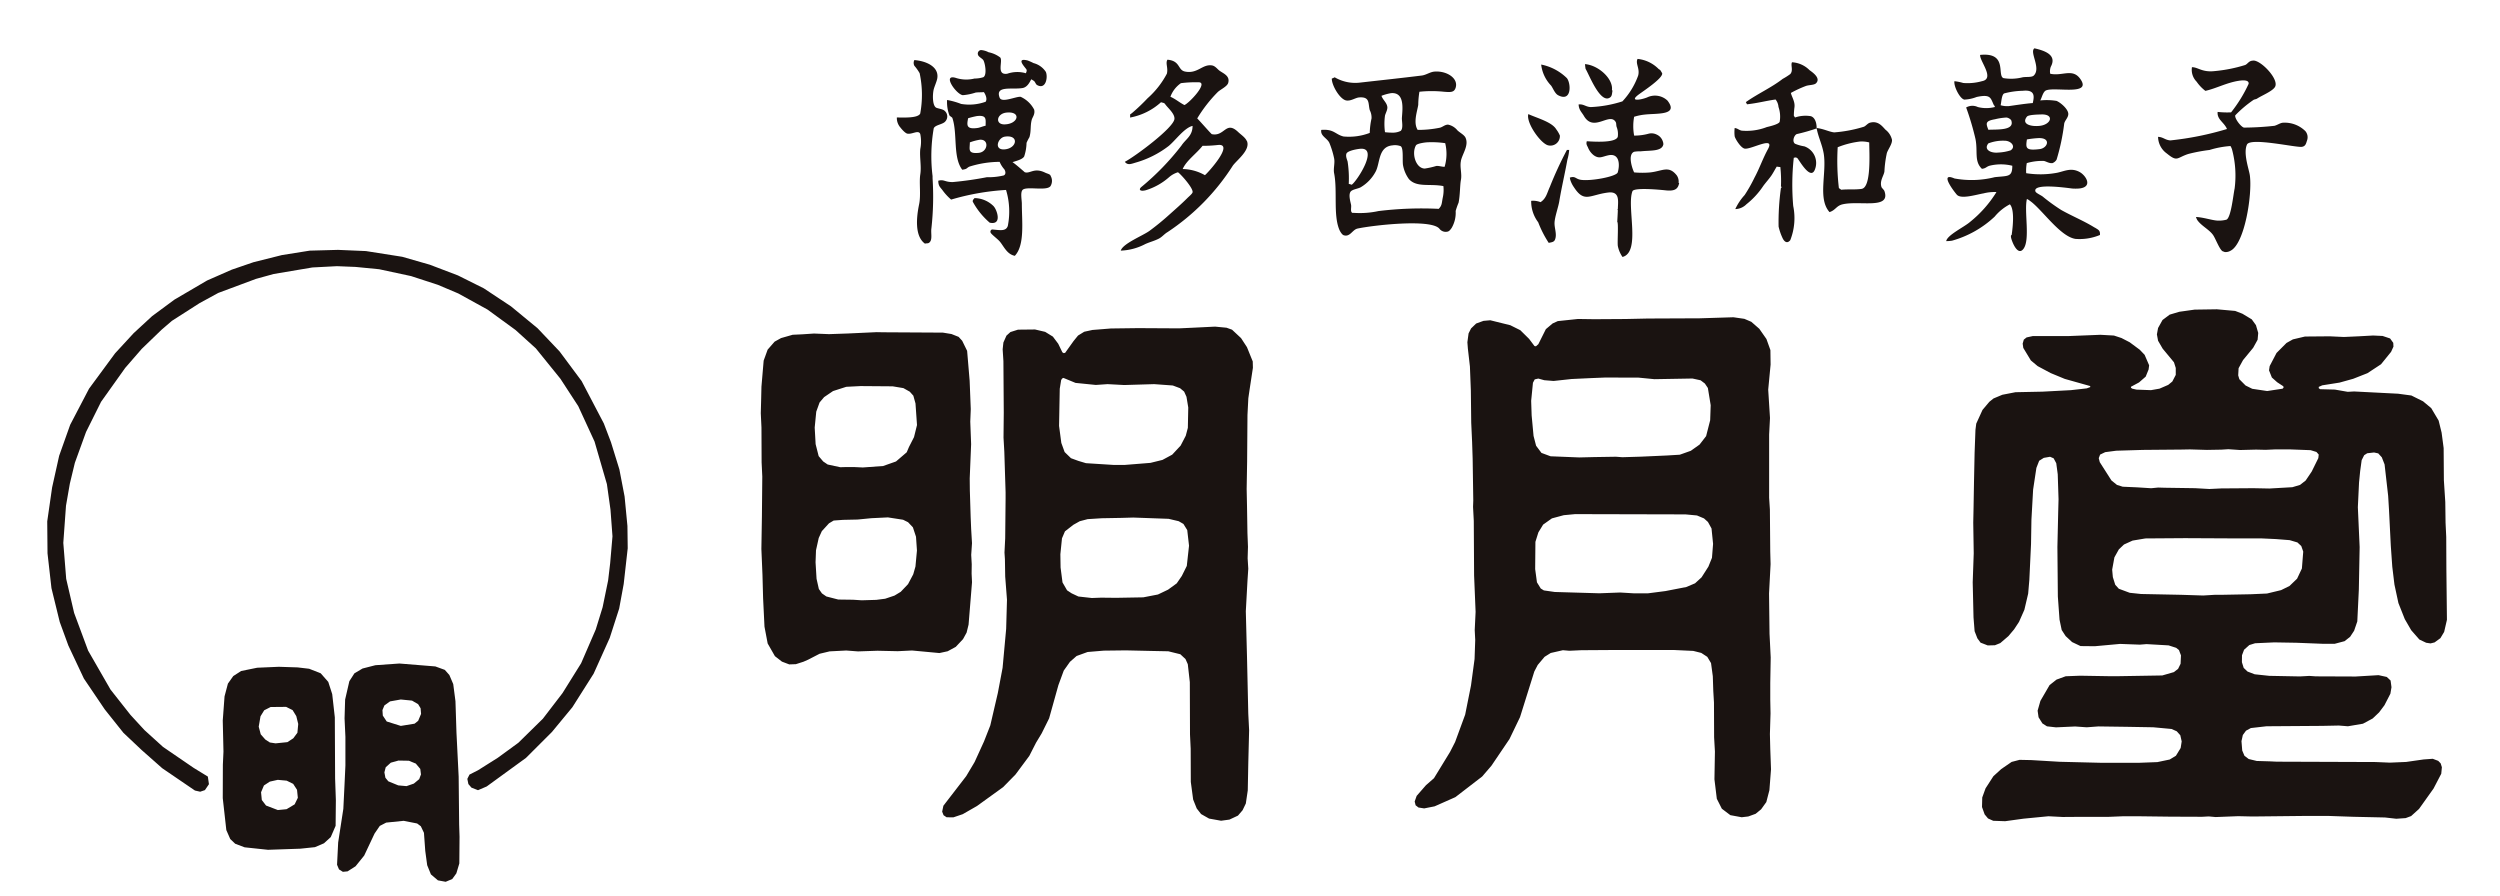
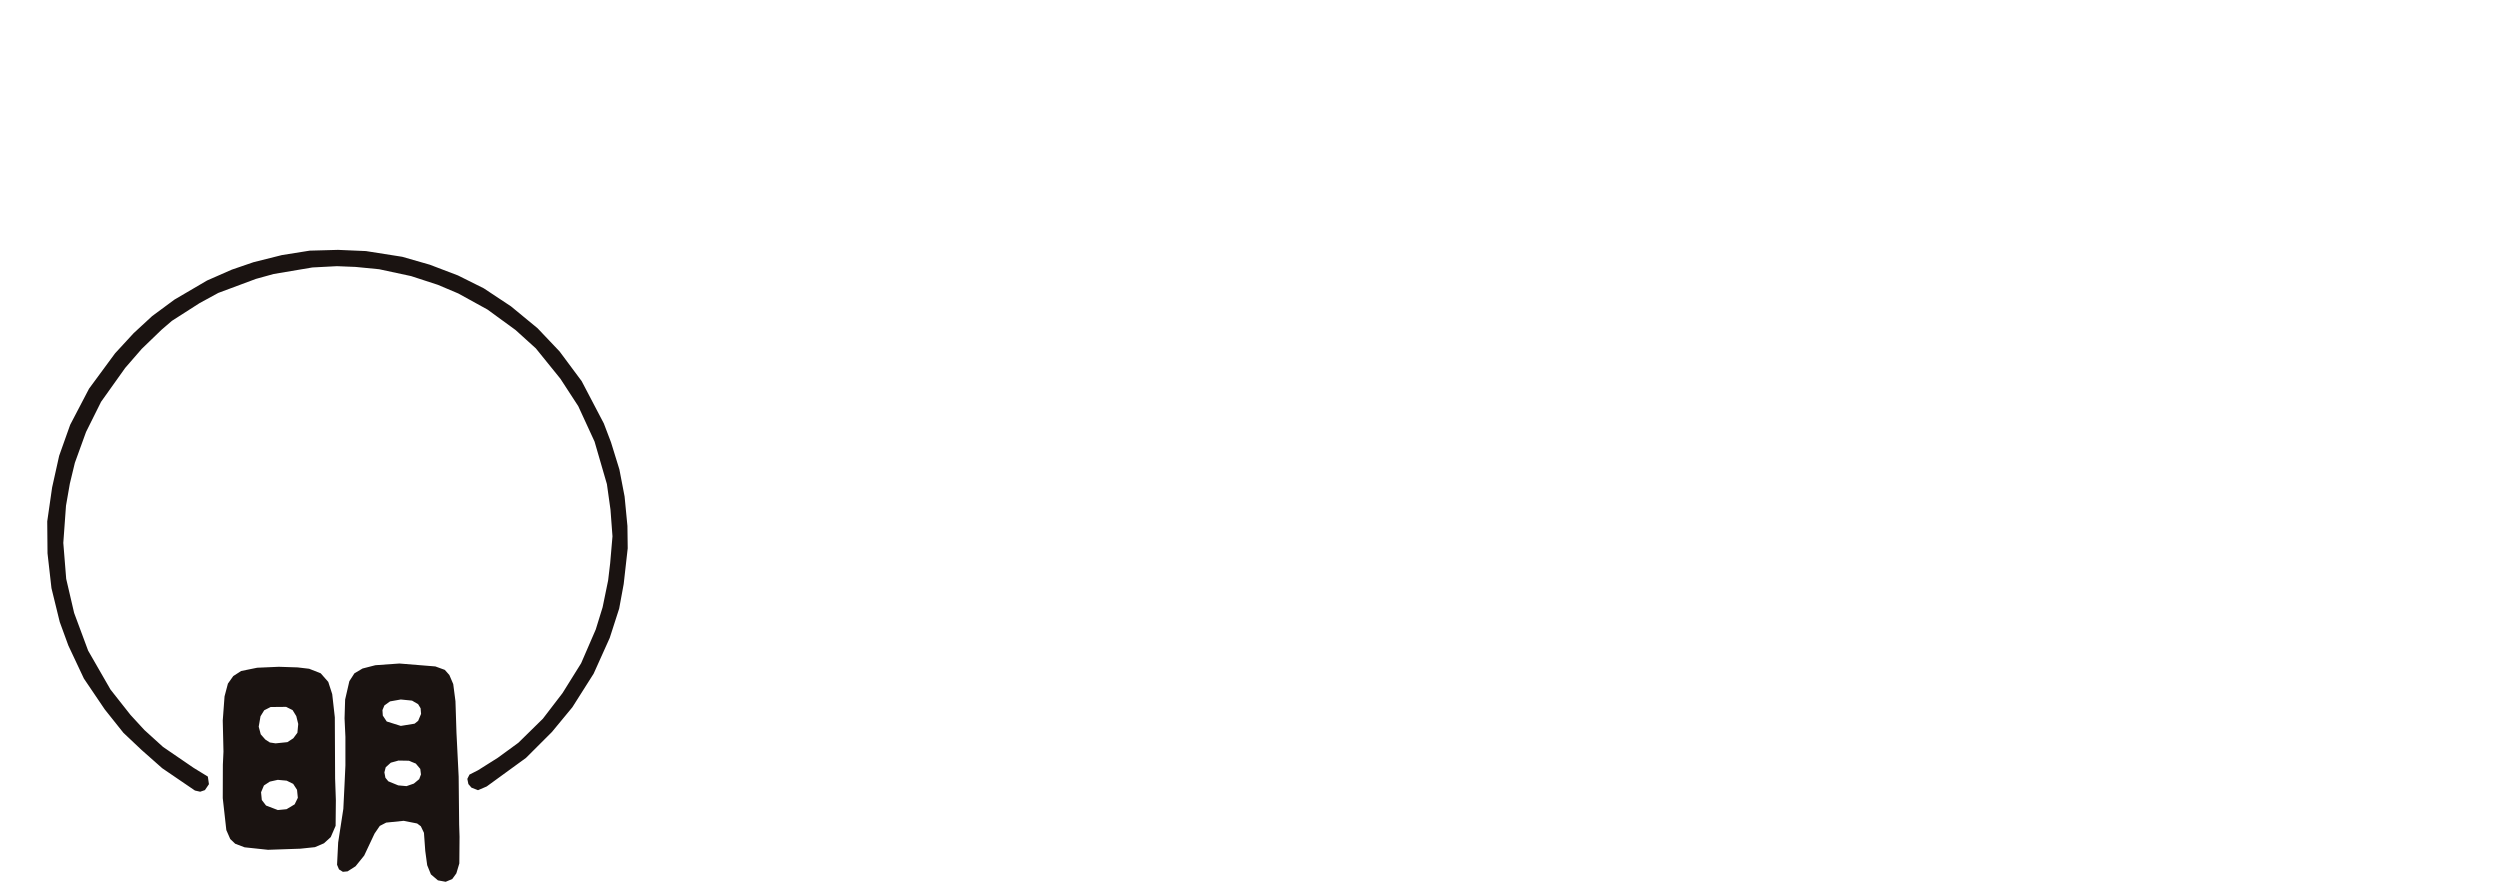
<svg xmlns="http://www.w3.org/2000/svg" width="140" height="50.19" viewBox="0 0 140 50.19">
  <defs>
    <clipPath id="clip-path">
-       <rect id="長方形_6101" data-name="長方形 6101" width="134.391" height="49.381" fill="none" />
-     </clipPath>
+       </clipPath>
  </defs>
  <g id="グループ_42619" data-name="グループ 42619" transform="translate(-245 -87.81)">
    <rect id="長方形_5896" data-name="長方形 5896" width="140" height="50" transform="translate(245 88)" fill="none" />
    <g id="グループ_42616" data-name="グループ 42616" transform="translate(247.645 87.81)">
-       <path id="パス_120118" data-name="パス 120118" d="M171.052,88.173l-.828-.011-.666-.172-.247-.172-.173-.246L169.009,87l-.056-.923.025-.674.152-.686.175-.385.4-.438.262-.156.522-.038.821-.018.764-.075.931-.045.848.131.28.139.272.288.173.526.053.769-.084.9-.124.435-.291.549-.409.43-.348.211-.523.176-.5.064-.815.024ZM169.631,80.6l-.25-.17-.254-.3-.17-.67-.052-.928.087-.89.186-.515.254-.3.5-.34.741-.238.8-.041,1.8.014.6.1.356.2.2.223.121.436.084,1.21-.167.675-.284.556-.125.294-.6.514-.723.255-1.137.081-.51-.024h-.393l-.359.01Zm1.14-7.337-1.065.037-.84-.034-.658.044-.536.025-.652.186-.359.2-.391.447-.223.616-.124,1.458-.019.822-.018.665.038.8.008,1.948.038.8-.021,2.217-.03,1.838.061,1.441.035,1.31.078,1.6.178.94.406.711.394.306.408.155.37-.013.425-.136.258-.113.645-.333.565-.135.93-.048.656.05,1.093-.037,1.134.025.8-.039,1.534.143.461-.1.454-.246.407-.434.2-.363.111-.449.193-2.373-.023-.484.007-.526-.029-.522.044-.657-.047-.791-.028-.673-.046-1.491-.007-.665.079-1.926-.048-1.26.028-.7-.063-1.589-.054-.643-.087-1.031-.276-.564-.2-.219-.4-.159-.481-.079-3.339-.019-.37-.007Zm12.9,14.729-.38-.179-.253-.167-.255-.442-.108-.833-.012-.745.09-.89.167-.392.471-.367.357-.2.442-.117.788-.05,1.1-.02.666-.019,1.98.071.565.133.266.154.213.345.1.873-.125,1.133-.279.561-.285.415-.485.353-.567.271-.821.159-1.518.027-.838-.009-.525.019Zm2.006-7.366-1.58-.1-.43-.129-.41-.15-.355-.344-.186-.512-.126-.952.038-2.079.079-.487.052-.087.076-.035.678.28,1.136.114.658-.045.932.05,1.677-.05,1.044.076.406.152.228.19.131.29.1.6-.023,1.139-.117.443-.287.552-.472.507-.545.294-.673.166-1.424.114Zm4.43-7.687-.8.037-2.293-.013-1.521.02-1.036.083-.458.1-.347.213-.251.309-.47.658-.084.018-.073-.048-.231-.478-.3-.4-.432-.266-.567-.133-.954.01-.424.134-.222.2-.172.386-.041.379.042.663.02,2.879-.014,1.4.045.8.071,2.262v.361l-.022,2.22-.04.8.025.375.015.965.1,1.3-.046,1.632-.2,2.18-.266,1.409-.422,1.816-.353.9-.526,1.152-.469.788-1.279,1.659-.069.332.079.2.17.114.378.005.525-.178.8-.459,1.461-1.055.692-.705.775-1.044.378-.741.315-.522.417-.841.519-1.858.3-.815.348-.492.371-.326.616-.224.9-.076,1.244-.015,1.477.033.9.018.673.166.289.269.129.289.113,1.006.01,2.927.038.8.007,1.857.131.987.2.5.245.314.446.253.674.121.469-.064.476-.223.258-.3.182-.378.109-.734.03-1.551.046-1.816-.047-.932-.072-3.19-.066-2.543.094-1.724.044-.659-.036-.581.019-.647-.03-.769-.024-1.513-.02-.958.026-1.511.02-2.635.048-.932.071-.488.185-1.217-.009-.355-.324-.8-.331-.507-.506-.472-.308-.11-.64-.061Zm20.241,14.8-.61-.088-.173-.107-.213-.345-.1-.742.014-1.527.167-.531.266-.434.491-.348.662-.178.637-.06,6.184.015.64.06.394.165.221.2.2.363.087.862-.062.78-.2.495-.383.6-.364.334-.491.208-1.17.227-.991.128h-.75l-.791-.048-1.164.044Zm.943-11.926,1.067-.05.812-.033,1.867.005.894.087,2.13-.037.456.1.238.181.168.25.158.964-.029.842-.227.889-.366.473-.49.348-.618.22-.73.044-1.445.065-1.041.031-.362-.027-1.229.02-.818.02-1.613-.065-.509-.189-.3-.4L209.161,79l-.107-1.15-.027-.816.1-1.012.1-.189.2-.046.337.093.519.042Zm7.178-3.4-2.921.013-1.233.027-1.757.011-.908-.013-1.131.119-.289.131-.379.319-.421.843-.136.119-.082-.016-.3-.4-.492-.486-.56-.279-1.122-.278-.381.034-.41.149-.285.275-.14.279-.066.495.027.352.115,1.006.052,1.345.021,1.8.049,1.071.031.947.035,2.343-.013.353.041.786.018,3.054.084,2.042-.049,1.019.028.553-.037,1.069-.2,1.481-.326,1.631-.563,1.533-.284.556-.9,1.472-.447.39-.523.6-.111.315.053.212.161.124.317.05.586-.116,1.162-.515,1.5-1.155.516-.6,1.015-1.5.59-1.227.8-2.554.191-.367.384-.455.344-.215.682-.155.362.031.667-.031,1.662-.011,3.542,0,1.068.05.447.112.338.221.209.349.1.738.026.813.039.662.008,1.947.045.794-.027,1.555.133,1.089.281.557.477.361.635.117.37-.044.41-.149.307-.251.292-.406.173-.667.09-1.169-.042-1.154-.02-.818.035-1.158-.015-.773v-.927l.025-1.428-.066-1.335-.027-2.253.086-1.643-.019-.7-.02-2.36-.042-.656,0-3.538.048-.93-.1-1.586.134-1.407-.011-.81-.222-.619-.4-.573-.447-.391-.391-.167-.611-.088Zm26.949,15.484-2.237-.045-.633-.067-.612-.227-.2-.222-.134-.428-.038-.42.125-.687.251-.449.287-.272.481-.219.717-.12,2.225-.016,2.755.014,1.522,0,.8.037.779.061.432.128.216.2.11.313-.075.946-.269.571-.427.41-.47.231-.788.19-.919.041-1.573.03h-.42l-.662.04Zm2.263-8.128.387-.025.658.045.9-.023.533.013.5-.023h.9l1.12.042.324.1.128.145-.022.2-.372.754-.337.5-.314.245-.428.129-1.286.074-.9-.018-1.8.013-.665.032-.794-.045-1.7-.025-.377-.011-.387.038-.794-.05-.8-.035-.321-.1-.31-.25-.655-1.026-.056-.222.075-.2.285-.137.617-.081,1.493-.045,2.153-.019.481-.009.954.028Zm-1.5-7.842-.859.121-.538.16-.4.3-.25.449-.065.357.065.355.257.443.634.765.1.317,0,.389-.192.37-.23.189-.488.211-.476.084-.813-.03-.238-.054-.071-.049,0-.057.451-.242.374-.326.162-.4.03-.234-.253-.587-.273-.285-.562-.417-.46-.238-.422-.139-.755-.042-1.789.071h-2l-.348.076-.156.124-.064.222.035.242.423.7.381.319.728.389.791.327,1.421.4.008.057-.2.073-.885.1-1.594.084-1.51.031-.737.143-.494.207-.232.186-.384.455-.351.769-.044.347-.048,1.286-.034,1.643-.026,1.511-.016.757.027,1.719-.057,1.624.045,1.959.061.777.156.4.178.242.405.156.4-.011.3-.121.452-.388.32-.379.277-.421.3-.678.212-.905.066-.772.094-2,.023-1.372.094-1.68.183-1.214.156-.4.258-.163.352-.061.2.086.147.274.083.62.045,1.4-.02.745-.044,1.922.025,2.775.094,1.3.121.578.22.34.363.337.473.224.8.008,1.414-.129,1.109.041.372-.03,1.236.071.423.136.156.124.114.3-.022.47-.139.283-.235.183-.651.188-2.4.04h-.643l-1.557-.026-.809.031-.512.186-.39.308-.514.885-.156.548.053.37.215.344.256.163.505.057,1.071-.049.651.046.654-.049,1.6.022,1.472.026,1.023.095.291.129.2.223.077.345-.057.367-.265.434-.348.212-.692.145-1.079.041-1.517,0-.477,0-2.4-.059-1.583-.094-.662-.014-.443.116-.582.4-.439.4-.439.679-.186.513-.013.534.147.412.19.228.291.131.669.023,1.022-.141,1.4-.136.8.041,1.1-.008h.816l.672,0,.81-.033.788,0,1.833.023,1.789.007.37-.02.386.035,1.265-.049.8.018,3.053-.033h1.164l1.424.049,1.778.039.631.071.526-.036.306-.114.443-.4.814-1.143.431-.828.035-.364-.068-.216-.137-.141-.307-.116-.511.037-.977.14-.912.039-.8-.034-5.531-.02-.383-.018-.742-.022-.45-.109-.238-.181-.125-.295-.042-.523.076-.345.177-.242.272-.148.875-.1,3.129-.022.923-.019.511.041.84-.143.545-.293.359-.341.3-.4.333-.647.061-.363-.05-.375-.215-.2-.459-.1-1.284.076-2.229-.009-.364-.025-.526.029-1.718-.033-.815-.087-.4-.153-.216-.205-.1-.319.005-.39.116-.307.295-.264.322-.1,1.07-.049,1.238.021,1.479.058.673,0,.553-.147.311-.247.222-.338.178-.521.086-1.779.045-2.383-.1-2.234.066-1.382.063-.636.084-.615.141-.279.17-.109.382-.043.235.05.2.219.156.4.2,1.76.048.791.1,2,.083,1.176.121,1,.223,1.036.357.9.359.62.457.522.38.181.246.037.228-.057.324-.237.21-.35.156-.678-.031-2.831-.008-1.809-.038-.8-.015-1.154-.079-1.223-.013-1.8-.114-.865-.166-.673-.416-.7-.458-.381-.654-.325-.742-.1-2.463-.126-.359.02-.718-.125-.83-.022-.074-.057v-.072l.194-.087.969-.153.765-.213.8-.315.76-.5.563-.695.132-.291-.01-.211-.178-.247-.419-.14-.531-.025-.8.044-.836.038-.794-.037-1.386.012-.678.16-.357.2-.559.561-.385.737-.035.237.159.4.295.263.346.227.016.075-.057.061-.862.131-.836-.125-.374-.185-.349-.351-.064-.217.022-.4.248-.453.568-.69.249-.45.034-.382-.127-.436-.235-.325-.523-.315L248.453,72l-1.027-.092Z" transform="translate(-125.927 -54.588)" fill="#1a1311" />
      <path id="パス_120119" data-name="パス 120119" d="M12.253,89.217l-.237-.31-.042-.434.161-.38.328-.215.446-.1.5.046.364.179.215.332.046.448-.179.368-.453.271-.488.048Zm.213-3.531-.255-.167-.254-.289-.114-.428.1-.583.207-.336.36-.183.868-.008.362.181.207.336.109.441-.046.491-.231.311-.328.215-.664.068ZM11.758,81.5l-.9.183-.44.284-.3.422-.189.716-.1,1.351.04,1.739-.034.74-.006,1.868.2,1.789.219.5.278.265.527.2,1.309.139,1.811-.062.818-.086.507-.217.378-.346.273-.631.014-1.434L16.121,87.7l-.016-3.422-.146-1.3-.221-.684-.423-.482-.649-.255-.648-.076-1.051-.034Zm7.9,6.589L19.1,87.86l-.163-.2-.056-.3.073-.284.285-.259.43-.119.583.01.388.159.251.3.038.308-.1.265-.3.249-.41.141Zm-.647-3.579-.219-.331-.02-.306.109-.261.316-.227.6-.106.631.062.342.2.139.229.026.316-.163.388-.2.159-.772.125Zm-.634-3.151-.72.185-.455.27-.283.44-.237,1.029-.032,1.054.048,1.037v1.6l-.048,1.038L16.582,89.4l-.29,1.886-.062,1.247.109.259.217.137.264-.026.446-.285.484-.6.579-1.23.294-.43.358-.185.981-.1.752.149.207.155.175.368.073,1.013.108.8.209.515.392.334.435.08.368-.155.229-.316.167-.557.012-1.494-.022-.68L23.04,87.6l-.123-2.471-.056-1.753-.125-.961-.217-.507-.255-.288-.531-.193-2.011-.163ZM14.7,58.143l-1.56.249-1.594.4-1.212.416-1.383.607L7.124,60.886l-1.249.923-1.035.955L3.8,63.892l-1.458,1.98L1.285,67.895.668,69.63.273,71.407,0,73.305l.016,1.789.221,1.95L.7,78.935l.484,1.325.869,1.846,1.168,1.727,1.043,1.309,1.024.967L6.44,87.128l1.832,1.249.294.066.265-.09.225-.332-.062-.426-.788-.483L6.486,85.936l-1.044-.947-.78-.848L3.545,82.725,2.29,80.542,1.506,78.43l-.444-1.908L.9,74.509l.151-2.085.215-1.233.281-1.166L2.172,68.3l.842-1.691,1.353-1.9.925-1.065L6.4,62.575l.581-.5,1.544-.989,1.054-.575,2.109-.786.993-.274,2.168-.366,1.375-.072,1.044.042,1.319.129,1.788.384,1.5.489,1.144.484,1.633.9,1.57,1.144,1.14,1.031,1.375,1.7,1,1.536.913,1.983.692,2.384.2,1.428.112,1.494-.129,1.5-.115.971-.308,1.5-.384,1.244-.82,1.894L28.856,82.92l-1.1,1.435L26.386,85.7l-1.15.84-1.11.7-.481.245-.119.239.058.291.173.2.366.143.487-.209,2.2-1.6L28.261,85.1l1.146-1.387L30.6,81.83l.9-2,.529-1.643.253-1.375.225-2-.016-1.251-.159-1.651-.292-1.518-.47-1.52-.4-1.051L29.928,65.45l-1.235-1.661-1.234-1.3-1.488-1.226-1.524-1.01L23,59.531l-1.574-.6-1.546-.444-2.033-.32L16.284,58.1Z" transform="translate(0 -44.107)" fill="#1a1311" />
      <g id="グループ_42617" data-name="グループ 42617">
        <g id="グループ_42616-2" data-name="グループ 42616" clip-path="url(#clip-path)">
          <path id="パス_120120" data-name="パス 120120" d="M343.95,0" transform="translate(-261.096)" fill="#1a1311" />
-           <path id="パス_120121" data-name="パス 120121" d="M496.016,14.092c-.258,0-.3.181-.458.246a8.259,8.259,0,0,1-1.735.343c-.683.071-.922-.232-1.243-.22a.943.943,0,0,0,.262.81,2.252,2.252,0,0,0,.491.515c.612-.14,1.19-.458,1.864-.564.243-.039.591-.055.556.172a7.78,7.78,0,0,1-.981,1.595,4.746,4.746,0,0,1-.753-.025c-.044.426.358.573.523.957a16.969,16.969,0,0,1-3.173.639c-.3-.024-.393-.187-.686-.2a1.162,1.162,0,0,0,.49.932c.606.493.542.24,1.211.025a9.077,9.077,0,0,1,1.178-.221,5.168,5.168,0,0,1,1.177-.221.852.852,0,0,1,.1.246,5.678,5.678,0,0,1,.131,2.135c-.071.321-.2,1.629-.457,1.742a1.636,1.636,0,0,1-.556.049c-.346-.038-.711-.172-1.145-.2v.025a.869.869,0,0,0,.066.146c.223.324.666.53.882.836.139.194.345.773.525.907,0,0,.13.049.13.049a.522.522,0,0,0,.327-.073c.791-.391,1.226-3.148,1.08-4.222-.048-.34-.378-1.223-.163-1.718.18-.422,2.745.172,3.075.123.218-.032.237-.2.295-.367a.53.53,0,0,0-.1-.516,1.647,1.647,0,0,0-1.276-.466c-.139.018-.314.139-.458.172a16.536,16.536,0,0,1-1.7.1c-.166-.034-.533-.508-.49-.687a6.54,6.54,0,0,1,1.015-.859c.054-.039.137-.036.2-.074.267-.178.873-.414,1.013-.662.237-.421-.776-1.477-1.209-1.473" transform="translate(-372.476 -10.697)" fill="#1a1311" />
          <path id="パス_120122" data-name="パス 120122" d="M449.759,21.269c-.577-.362-1.255-.637-1.865-.981a10.453,10.453,0,0,1-1.048-.76c-.085-.063-.362-.19-.393-.27-.2-.5,1.82-.2,2.063-.172a2.741,2.741,0,0,0,.36,0c.827-.07.4-.744.032-.933-.471-.246-.824-.039-1.243.049a5.078,5.078,0,0,1-1.734.025,2.36,2.36,0,0,1,.033-.565,3.065,3.065,0,0,1,.949-.122c.124.016.306.149.491.122a.47.47,0,0,0,.229-.195,11.79,11.79,0,0,0,.426-2.013c.034-.188.244-.346.229-.564-.018-.258-.414-.607-.655-.711a3.368,3.368,0,0,0-.915-.026c.085-.138.153-.494.327-.564.513-.209,2.627.325,1.9-.662-.434-.585-1.006-.119-1.669-.27a.717.717,0,0,1,.033-.392c.332-.615-.229-.879-.917-1.031-.295.212.386,1.1-.033,1.521-.113.112-.386.066-.621.1a2.626,2.626,0,0,1-1.08.048c-.378-.149.258-1.46-1.307-1.3-.036.341.851,1.334.1,1.472a2.976,2.976,0,0,1-1.047.1,2.745,2.745,0,0,0-.491-.1c-.053.266.3.987.556,1.031a2.137,2.137,0,0,0,.686-.147c.823-.174.773.066.982.49.054-.025.029.057.033.073a1.912,1.912,0,0,1-.949,0,.7.7,0,0,0-.653.025,14.989,14.989,0,0,1,.523,1.766c.14.7-.083,1.246.361,1.669.231-.027.236-.114.424-.172a2.657,2.657,0,0,1,1.277,0c0,.647-.236.558-.981.639a5.3,5.3,0,0,1-2.258.073c-.9-.391.022.786.132.908.233.264,1.042.007,1.5-.074a2.493,2.493,0,0,1,.72-.073,6.562,6.562,0,0,1-1.473,1.668c-.326.289-1.286.739-1.341,1.08a2.229,2.229,0,0,0,.326-.025,5.733,5.733,0,0,0,2.389-1.349,2.737,2.737,0,0,1,.85-.687c.277.3.163,1.281.1,1.719-.052,0-.042.105-.033.147.041.21.364,1.053.687.636.4-.508.033-2.115.2-2.8a.61.61,0,0,1,.164.1c.664.455,1.683,2,2.552,2.134a2.956,2.956,0,0,0,1.374-.219c.02-.26-.08-.283-.294-.419m-3.076-4.391c-.8.1-.791-.062-.72-.54a5.258,5.258,0,0,1,.621-.074c.749-.041.558.553.1.614m-2.519-1.668a3.469,3.469,0,0,1,.654-.1.418.418,0,0,1,.262.147c.231.6-.8.511-1.276.54-.141-.361-.18-.491.36-.588m.883,1.741a2.643,2.643,0,0,1-.686.122c-.436.045-.833-.175-.556-.514a2.276,2.276,0,0,1,.915-.148c.361,0,.645.337.327.54m-.1-2.479a1.279,1.279,0,0,1-.458-.049c.044-.142.05-.586.2-.662a4.446,4.446,0,0,1,1.046-.147c.736-.078.621.378.556.687-.47.038-1,.125-1.341.171m1.014.589c.086-.11.624-.116.784-.122.767-.034.589.563-.064.638-.5.056-1.053-.094-.72-.516" transform="translate(-335.109 -8.528)" fill="#1a1311" />
          <path id="パス_120123" data-name="パス 120123" d="M400.778,19.6c.06-.215.311-.519.294-.761a.991.991,0,0,0-.36-.564c-.177-.177-.408-.529-.882-.393-.118.034-.227.179-.328.222a7.485,7.485,0,0,1-1.669.318c-.29-.034-.586-.2-.981-.246,0-.27-.082-.586-.327-.662a1.807,1.807,0,0,0-.884.074l-.065-.1a3.781,3.781,0,0,1,.033-.466c.045-.32-.151-.584-.2-.81a6.281,6.281,0,0,1,.85-.393c.175-.058.449-.043.556-.146.293-.287-.194-.615-.361-.736a1.5,1.5,0,0,0-.981-.442c-.091.16.088.456-.1.663a3.814,3.814,0,0,1-.425.269c-.625.487-1.407.834-2.061,1.3.006.005.063.119.066.122.633-.071,1.025-.189,1.6-.269a.767.767,0,0,1,.162.416,1.644,1.644,0,0,1,.066.835c-.057.136-.538.25-.719.293a3.128,3.128,0,0,1-1.407.2c-.16-.032-.216-.125-.393-.148a1.926,1.926,0,0,0,0,.467c.043.167.346.645.556.687.351.07,1.729-.744,1.309.026-.288.526-.48,1.089-.752,1.593a8.536,8.536,0,0,1-.556.983,3.068,3.068,0,0,0-.523.785.9.9,0,0,0,.622-.269,4.429,4.429,0,0,0,.948-1.031c.141-.192.321-.388.459-.589.111-.166.183-.316.294-.491a1.34,1.34,0,0,0,.2.025,7.222,7.222,0,0,1,.034,1.1c.089,0,0,.08,0,.073a13.769,13.769,0,0,0-.132,2.159,3.1,3.1,0,0,0,.23.662c.092.188.252.316.425.1a3.371,3.371,0,0,0,.164-1.914,13.879,13.879,0,0,1,.032-2.7c.042.008.095-.053.2.024.077.058.734,1.285.981.638a.988.988,0,0,0-.588-1.3,2.279,2.279,0,0,1-.524-.147c-.181-.129-.049-.482.1-.541a10.237,10.237,0,0,0,1.113-.318c.087.481.3.88.392,1.4.185,1.1-.349,2.535.328,3.288.354-.116.375-.36.752-.441.959-.21,2.686.3,2.322-.736-.023-.069-.149-.176-.163-.221-.12-.352.133-.64.163-.883a6.185,6.185,0,0,1,.132-1.007m-1.407,1.988c-.377.053-.785.009-1.145.049-.022-.021-.126-.084-.131-.1a13.036,13.036,0,0,1-.066-2.282,4.927,4.927,0,0,1,1.243-.319,1.655,1.655,0,0,1,.523.05c0,.544.13,2.52-.425,2.6" transform="translate(-297.765 -11.008)" fill="#1a1311" />
          <path id="パス_120124" data-name="パス 120124" d="M346.953,34.872A20.605,20.605,0,0,0,346,36.934c-.158.337-.2.65-.523.859a1.132,1.132,0,0,0-.524-.074,1.933,1.933,0,0,0,.393,1.2,6.073,6.073,0,0,0,.589,1.153c.213-.038.309-.059.359-.2.11-.3-.047-.63-.033-.932.017-.334.21-.865.263-1.179.138-.827.3-1.483.458-2.354a2.632,2.632,0,0,0,.1-.541.565.565,0,0,1-.131,0" transform="translate(-261.852 -26.472)" fill="#1a1311" />
          <path id="パス_120125" data-name="パス 120125" d="M344.267,26.522c-.139.453.642,1.591,1.08,1.742a.531.531,0,0,0,.686-.541,1.618,1.618,0,0,0-.2-.343c-.244-.417-1.065-.628-1.57-.859" transform="translate(-261.325 -20.133)" fill="#1a1311" />
          <path id="パス_120126" data-name="パス 120126" d="M347.3,15.012a2.024,2.024,0,0,0,.556,1.178c.11.153.211.444.393.539.772.406.726-.666.49-.958a2.853,2.853,0,0,0-1.439-.76" transform="translate(-263.639 -11.396)" fill="#1a1311" />
          <path id="パス_120127" data-name="パス 120127" d="M357.493,14.909a2.246,2.246,0,0,0,.033.27c.182.276.82,1.992,1.374,1.594.112-.082.1-.216.131-.368,0,0-.031-.07-.032-.025.095-.643-.75-1.409-1.505-1.472" transform="translate(-271.377 -11.318)" fill="#1a1311" />
          <path id="パス_120128" data-name="パス 120128" d="M357.755,13.682c-.139.262.138.538.032.933a4.178,4.178,0,0,1-.883,1.448,6.761,6.761,0,0,1-1.766.319c-.293-.01-.4-.18-.687-.147.016.314.173.431.294.638.539.938,1.415-.192,1.767.32.065.093.032.16.066.294a1.084,1.084,0,0,1,.065.564c-.131.355-1.354.267-1.735.245-.037.15-.013.189.066.344a1.031,1.031,0,0,0,.327.442c.31.218.467.074.818,0,.617-.132.655.518.523.958-.072.234-1.5.5-2.061.416-.308-.045-.305-.23-.622-.123a.942.942,0,0,0,.033.148,1.52,1.52,0,0,0,.2.393c.577.889.88.426,1.9.295.71-.093.556.531.556.956-.086,0,0,.033,0,.025,0,.082-.033.663-.033.663.078.029,0,1.163.033,1.349a1.6,1.6,0,0,0,.262.614c1.039-.276.221-2.812.556-3.681.085-.222,1.534-.085,1.865-.049.542.058.69-.1.752-.417h-.033a.615.615,0,0,0-.1-.418c-.452-.573-.788-.251-1.472-.171a4.992,4.992,0,0,1-.917,0c-.1-.192-.379-1,0-1.155a1.767,1.767,0,0,1,.36-.023c.519-.063,1.2.022,1.276-.393a.454.454,0,0,0-.033-.172.621.621,0,0,0-.327-.368.647.647,0,0,0-.491-.049,3.041,3.041,0,0,1-.785.1,2.875,2.875,0,0,1,0-1.055,3.056,3.056,0,0,1,.589-.122c.7-.08,1.929.053,1.276-.786a1.017,1.017,0,0,0-1.145-.172c-.352.139-1.026.248-.458-.171.247-.185,1.342-.9,1.309-1.178,0-.013-.079-.14-.1-.172s-.078-.054-.1-.074a1.926,1.926,0,0,0-1.177-.565" transform="translate(-268.694 -10.386)" fill="#1a1311" />
          <path id="パス_120129" data-name="パス 120129" d="M303.973,21.632c.082-.4.457-.866.262-1.3-.076-.167-.322-.283-.458-.418a.9.9,0,0,0-.523-.318c-.178,0-.3.135-.457.173a6.032,6.032,0,0,1-1.244.122c-.256-.407-.027-1.027.033-1.4a4.821,4.821,0,0,1,.065-.736,6.583,6.583,0,0,1,1.374,0c.371.028.569.044.654-.222.17-.533-.5-.958-1.178-.907-.254.018-.47.19-.719.221-1.182.146-2.338.269-3.435.393a2.269,2.269,0,0,1-1.44-.295,1.156,1.156,0,0,1-.163.073c0,.395.465,1.174.818,1.226.262.04.5-.156.719-.172.616-.044.49.337.589.712a.911.911,0,0,1,.1.466,4.159,4.159,0,0,0-.1.81,3.249,3.249,0,0,1-1.472.2c-.465-.117-.534-.428-1.243-.368-.063.343.337.459.458.736a4.839,4.839,0,0,1,.262.859c.055.266-.053.566,0,.834.194.974-.057,2.344.295,3.165.033.078.136.26.23.3.364.132.493-.305.784-.369.784-.172,4.071-.562,4.581,0a.442.442,0,0,0,.457.172c.108-.02.172-.125.23-.2a1.689,1.689,0,0,0,.229-.957,4.167,4.167,0,0,1,.164-.467c.091-.461.071-.961.131-1.276.066-.346-.071-.709,0-1.055m-3.926-3.8c.793-.073.654.888.621,1.375-.013.2.091.576-.065.736a.958.958,0,0,1-.393.1,3.561,3.561,0,0,1-.489-.025,3.369,3.369,0,0,1,0-.932c.036-.142.153-.333.13-.491-.04-.249-.245-.375-.328-.614a2.646,2.646,0,0,1,.524-.147m-2.42,3.828c-.019-.083-.123-.288-.066-.442s.527-.247.752-.271c1.114-.118-.208,1.87-.458,2.012a1.016,1.016,0,0,0-.164-.048,6.206,6.206,0,0,0-.064-1.252m5.331,2.012c-.067.334-.038.44-.229.638a19.834,19.834,0,0,0-3.369.123,4.916,4.916,0,0,1-1.407.1h-.065c-.121-.074-.041-.3-.066-.442s-.158-.548-.033-.736c.086-.132.392-.163.557-.246a2.222,2.222,0,0,0,.85-.883c.257-.474.134-1.4.948-1.472a.9.9,0,0,1,.458.048c.172.119.079.819.131,1.079a1.893,1.893,0,0,0,.328.762c.44.485,1.161.244,1.93.392a1.973,1.973,0,0,1-.033.638m.1-1.718c-.166,0-.3-.057-.458-.049a4.575,4.575,0,0,1-.655.148c-.512-.017-.745-.86-.49-1.3.06-.1.475-.164.654-.172a5.292,5.292,0,0,1,.983.049,2.53,2.53,0,0,1-.033,1.325" transform="translate(-224.809 -12.617)" fill="#1a1311" />
-           <path id="パス_120130" data-name="パス 120130" d="M256.622,18.445c-.086-.211-.327-.36-.49-.516-.695-.659-.748.27-1.473.122-.035-.007-.718-.792-.819-.882a7.8,7.8,0,0,1,1.146-1.473c.153-.15.531-.313.589-.515.113-.4-.274-.528-.49-.688-.121-.089-.238-.267-.426-.294-.534-.079-.8.489-1.505.344-.414-.086-.25-.6-.981-.663-.125.2.051.458-.033.785a4.859,4.859,0,0,1-1.08,1.375,10.965,10.965,0,0,1-.85.81c-.054.043-.071.058-.131.1a.594.594,0,0,1,0,.17,3.529,3.529,0,0,0,1.733-.858c.2.06.163.019.262.147.151.2.511.5.491.785-.034.5-2.235,2.125-2.78,2.405.154.194.321.132.589.049a5.485,5.485,0,0,0,1.864-.933c.372-.3.879-1.022,1.342-1.128,0,.569-.388.741-.621,1.1a14.372,14.372,0,0,1-2.258,2.331c-.165.157-.033.249.261.172a3.565,3.565,0,0,0,1.309-.736,1.358,1.358,0,0,1,.49-.27c.158.1.883.912.818,1.128-.026.087-.222.245-.294.32-.32.32-.671.624-1.015.932a13.973,13.973,0,0,1-1.112.908c-.39.276-1.482.706-1.6,1.1a3.187,3.187,0,0,0,1.374-.368c.265-.119.5-.172.752-.3.187-.093.313-.264.491-.367a12.537,12.537,0,0,0,3.664-3.731c.243-.323.991-.874.785-1.373m-3.5-2.013c-.274-.139-.489-.334-.785-.465a1.59,1.59,0,0,1,.589-.761,6.714,6.714,0,0,1,1.014-.049c.514.036-.552,1.166-.818,1.275m1.146,3.927a2.6,2.6,0,0,0-1.243-.344c.2-.47.766-.859,1.112-1.3a7.506,7.506,0,0,0,.883-.049c.9-.073-.6,1.581-.752,1.694" transform="translate(-189.441 -10.537)" fill="#1a1311" />
          <path id="パス_120131" data-name="パス 120131" d="M216.336,46.517a1.547,1.547,0,0,0-1.08-.466c-.04.063-.111.088-.1.2a4.151,4.151,0,0,0,.95,1.177c.718.154.4-.727.229-.907" transform="translate(-163.327 -34.958)" fill="#1a1311" />
          <path id="パス_120132" data-name="パス 120132" d="M200.22,17.4a.411.411,0,0,0-.032-.589c-.1-.1-.31-.117-.458-.172-.236-.089-.227-.723-.165-1.007.038-.171.155-.414.2-.613.132-.639-.542-.994-1.277-1.055a.342.342,0,0,0,0,.319,2.684,2.684,0,0,1,.295.416,5.805,5.805,0,0,1,.033,2.259c-.128.273-.967.221-1.309.221a.8.8,0,0,0,.2.563c.061.08.266.322.393.343.277.048.624-.234.719.025a2.117,2.117,0,0,1,0,.834c-.047.47.072.954,0,1.424s.044,1.137-.065,1.668c-.145.7-.267,1.784.327,2.208.109-.03.156,0,.229-.049.213-.149.089-.53.132-.81a16.086,16.086,0,0,0,.065-2.8c0-.055,0-.127,0-.123a9.108,9.108,0,0,1,.065-2.675c.081-.2.512-.212.654-.392" transform="translate(-149.928 -10.6)" fill="#1a1311" />
          <path id="パス_120133" data-name="パス 120133" d="M213.434,18.635c-.058-.073-.2-.1-.295-.147-.622-.307-.846.074-1.145-.025,0,0-.558-.492-.687-.564.227-.076.557-.152.654-.32a2.558,2.558,0,0,0,.132-.76,2.666,2.666,0,0,1,.163-.32c.107-.378.036-.625.131-.981.037-.135.2-.315.131-.565a1.585,1.585,0,0,0-.752-.712c-.237-.04-1.059.361-1.178.049-.268-.7.688-.443,1.277-.541.264-.043.4-.311.49-.49a1.169,1.169,0,0,1,.163.1c.061.053.091.178.165.221.5.28.617-.458.49-.737a1.166,1.166,0,0,0-.687-.491,3.277,3.277,0,0,0-.328-.147c-.73-.178-.092.431-.064.516s-.031.158-.033.2a1.72,1.72,0,0,0-1.048.026c-.634.092-.23-.7-.392-.909a1.588,1.588,0,0,0-.654-.294,1.085,1.085,0,0,0-.426-.123.2.2,0,0,0-.164.27c.028.106.237.205.295.294.095.148.224.839,0,.957a1.609,1.609,0,0,1-.491.074,1.912,1.912,0,0,1-1.015-.025c-.849-.282-.007.919.36.957a3.1,3.1,0,0,0,.719-.147c.171-.021.306-.008.458-.025.079.109.211.373.1.54a2.707,2.707,0,0,1-1.374.122,4.208,4.208,0,0,0-.786-.221,2.117,2.117,0,0,0,.131.859c.013.038.151.109.165.147.3.872.019,2.21.555,2.9.291-.042.223-.084.393-.172a5.7,5.7,0,0,1,1.7-.269,1.469,1.469,0,0,0,.262.417c.061.092.111.276-.031.343a3.69,3.69,0,0,1-.95.1,18.828,18.828,0,0,1-1.9.271c-.454.009-.488-.166-.817-.074,0,.319.13.375.261.565a3.06,3.06,0,0,0,.458.491,13.63,13.63,0,0,1,3.075-.54,4.164,4.164,0,0,1,.1,2.013c-.109.327-.458.231-.883.2a.129.129,0,0,0-.066.2c.063.1.378.336.49.465.224.255.4.723.851.811.567-.6.393-1.917.393-2.92,0-.2-.088-.614.033-.761.193-.241,1.346.074,1.57-.22a.555.555,0,0,0,0-.589m-4.613-3.214a4.927,4.927,0,0,1,.491-.122c.569-.066.491.185.491.54-.136.025-.324.106-.425.122-.693.106-.621-.179-.556-.54m.589,1.939c-.634.059-.491-.213-.491-.588a2.954,2.954,0,0,1,.557-.148c.541-.039.461.687-.066.736m1.57-2.257c.841-.079.658.655-.132.662-.527,0-.436-.609.132-.662m-.1,2.06c-.64.062-.4-.652,0-.712.806-.118.691.645,0,.712" transform="translate(-157.252 -8.818)" fill="#1a1311" />
        </g>
      </g>
    </g>
  </g>
</svg>